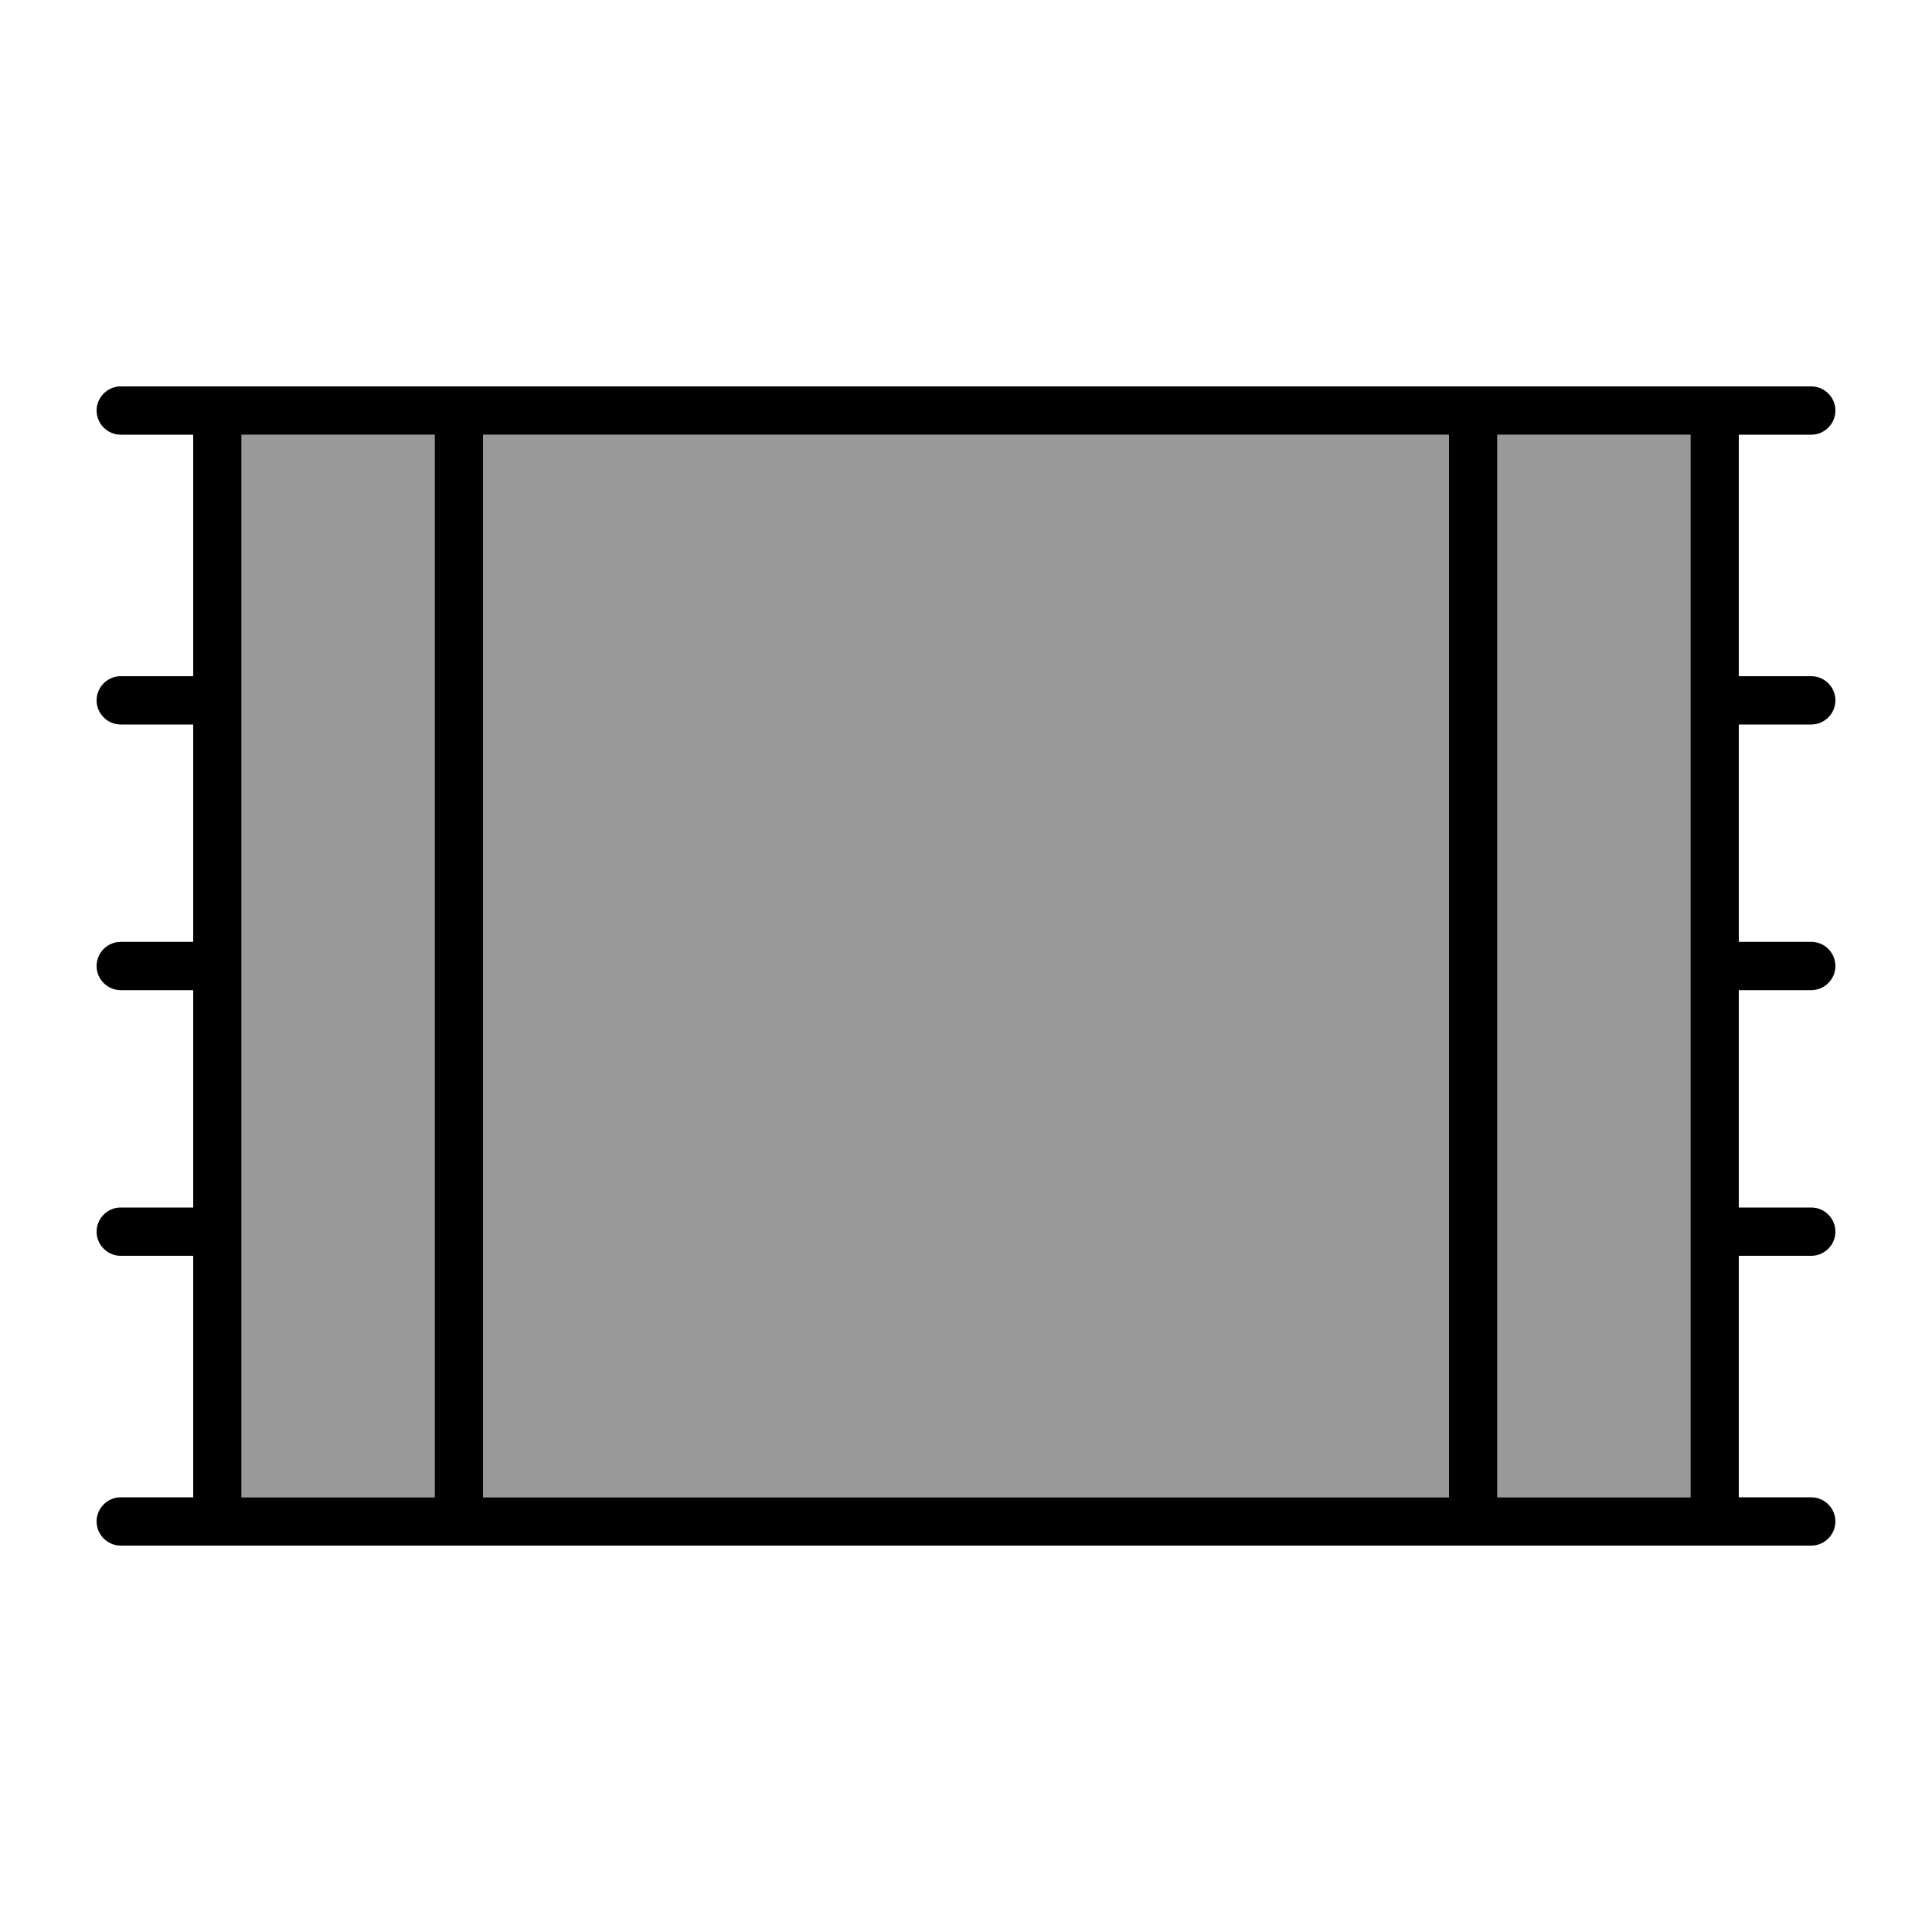
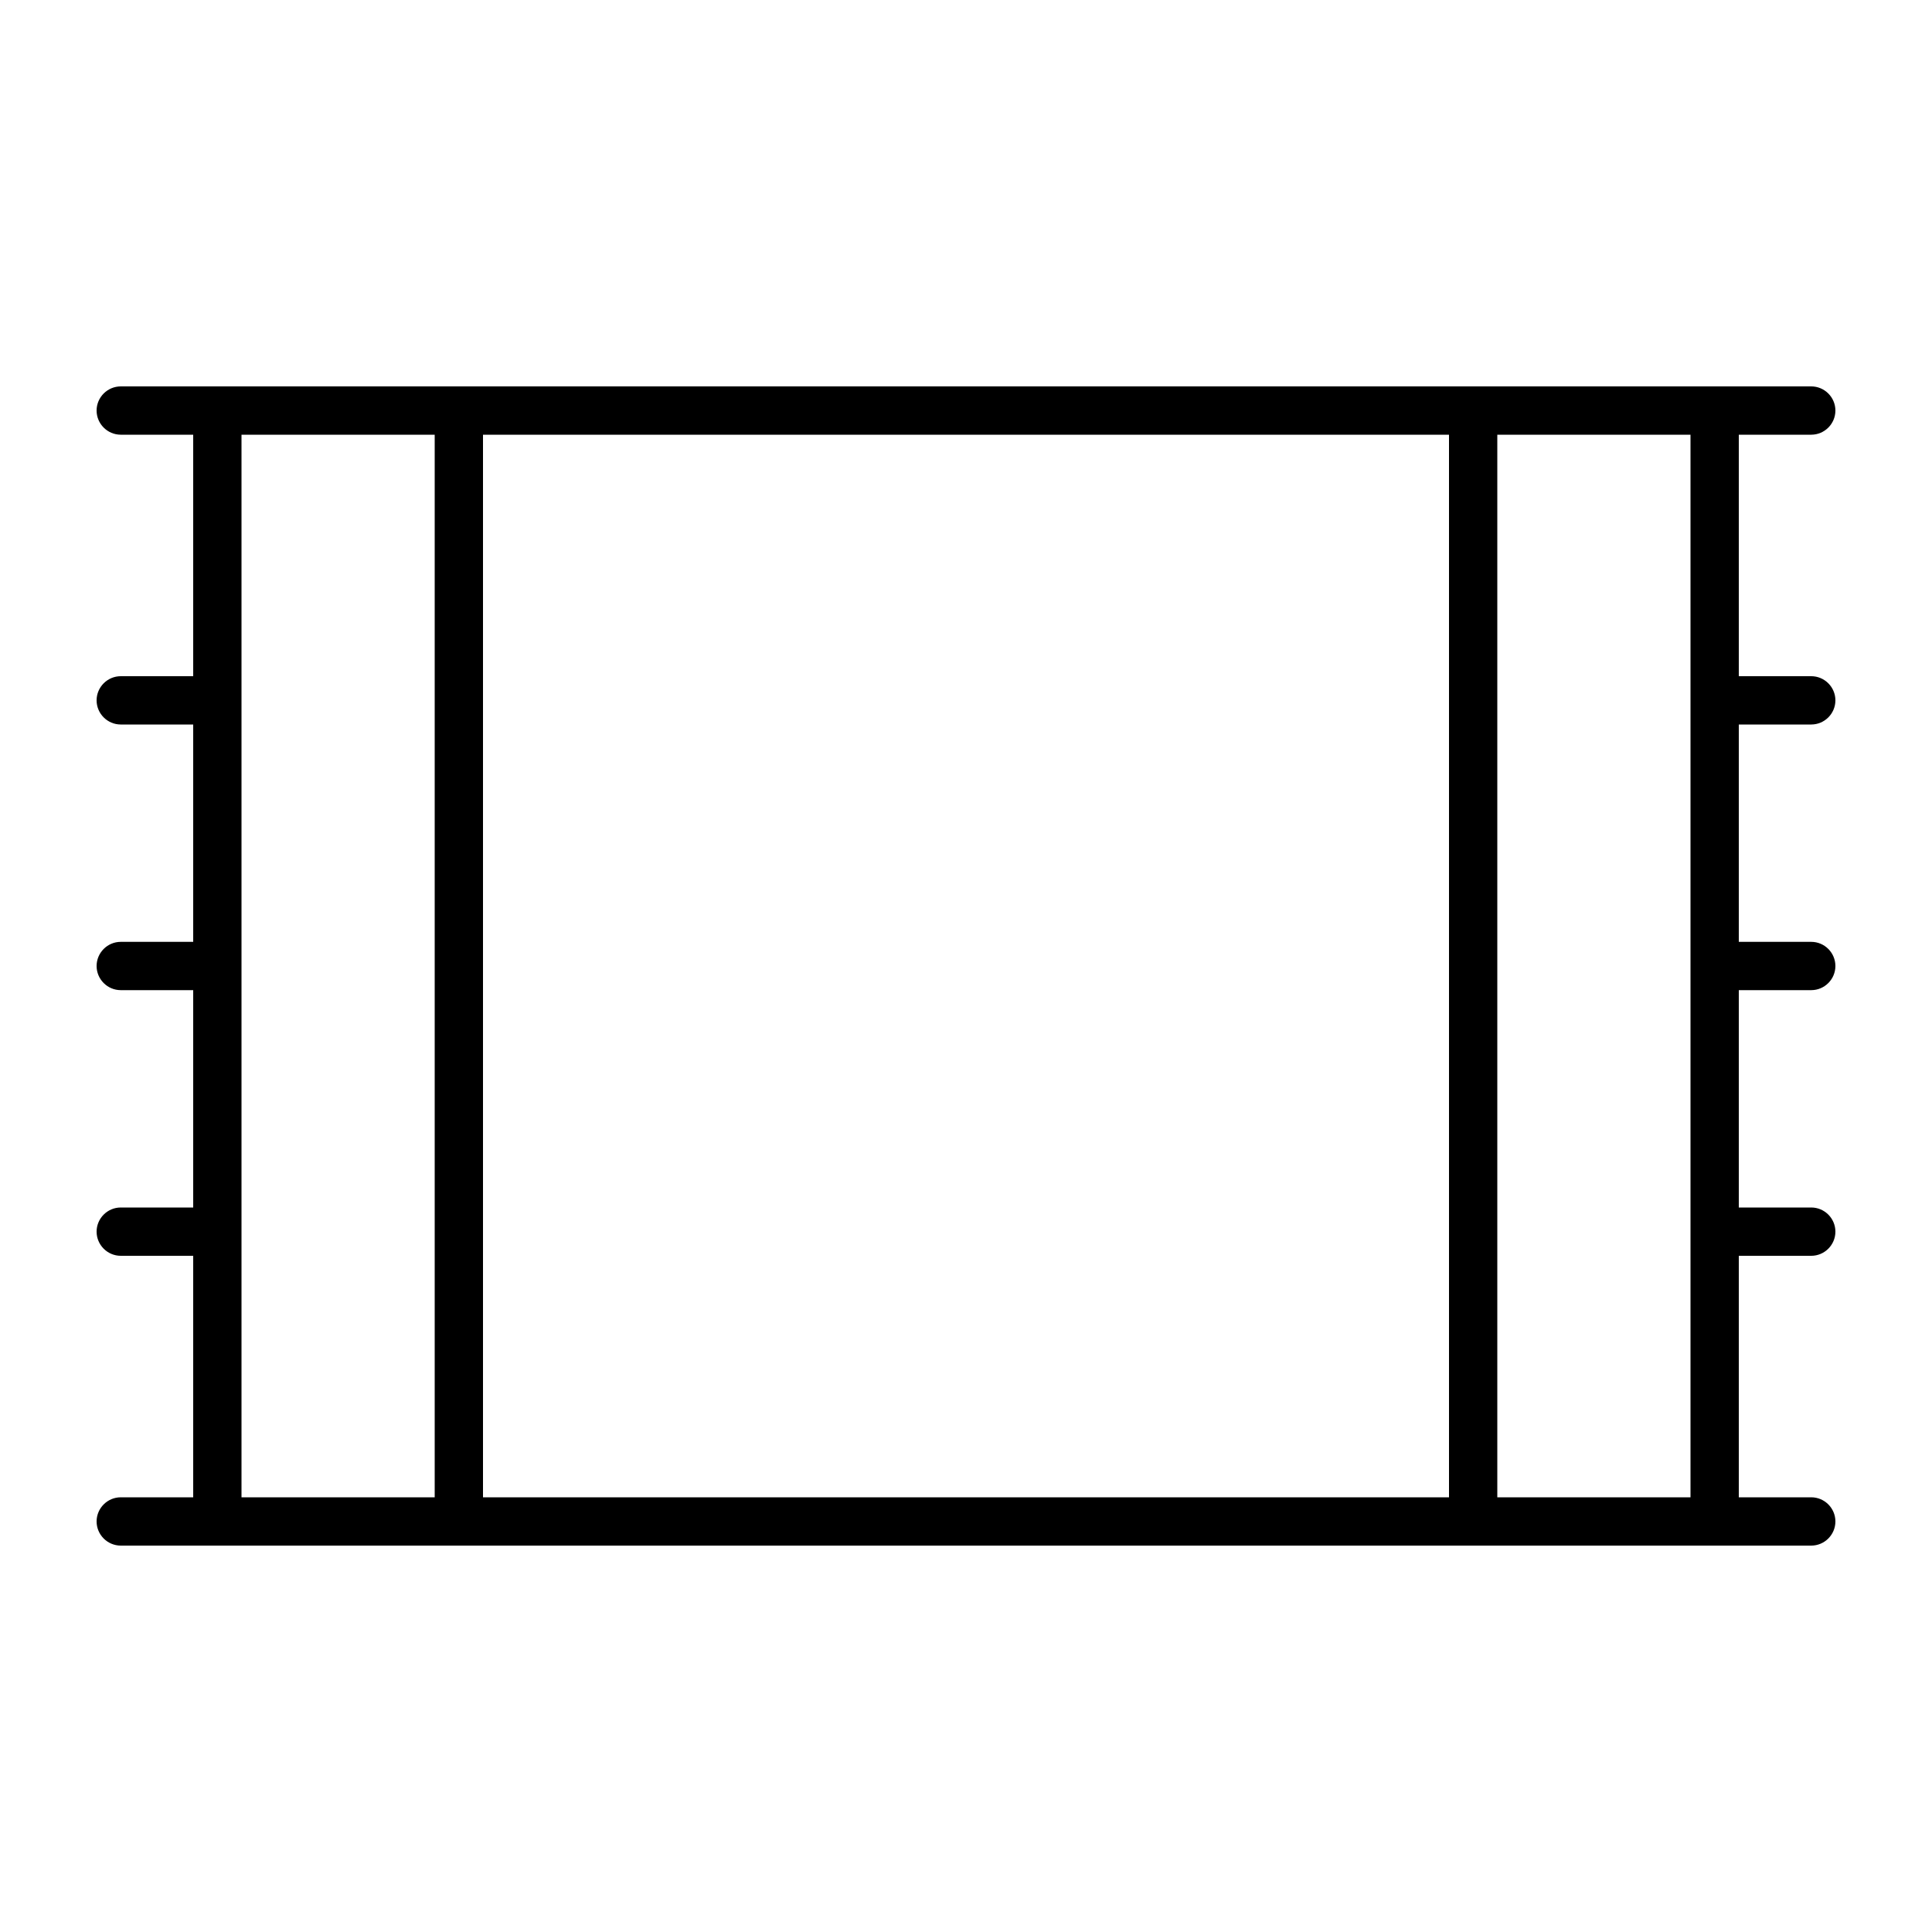
<svg xmlns="http://www.w3.org/2000/svg" viewBox="0 0 640 640">
-   <path opacity=".4" fill="currentColor" d="M80 144L80 496L144 496L144 144L80 144zM160 144L160 496L480 496L480 144L160 144zM496 144L496 496L560 496L560 144L496 144z" />
  <path fill="currentColor" d="M32 136C32 131.6 35.6 128 40 128L600 128C604.4 128 608 131.6 608 136C608 140.4 604.4 144 600 144L576 144L576 224L600 224C604.4 224 608 227.6 608 232C608 236.4 604.4 240 600 240L576 240L576 312L600 312C604.4 312 608 315.6 608 320C608 324.4 604.4 328 600 328L576 328L576 400L600 400C604.4 400 608 403.6 608 408C608 412.4 604.4 416 600 416L576 416L576 496L600 496C604.4 496 608 499.6 608 504C608 508.4 604.4 512 600 512L40 512C35.6 512 32 508.4 32 504C32 499.6 35.6 496 40 496L64 496L64 416L40 416C35.6 416 32 412.4 32 408C32 403.6 35.6 400 40 400L64 400L64 328L40 328C35.6 328 32 324.4 32 320C32 315.6 35.6 312 40 312L64 312L64 240L40 240C35.6 240 32 236.4 32 232C32 227.6 35.6 224 40 224L64 224L64 144L40 144C35.6 144 32 140.4 32 136zM80 232L80 496L144 496L144 144L80 144L80 232zM160 496L480 496L480 144L160 144L160 496zM496 144L496 496L560 496L560 144L496 144z" />
</svg>